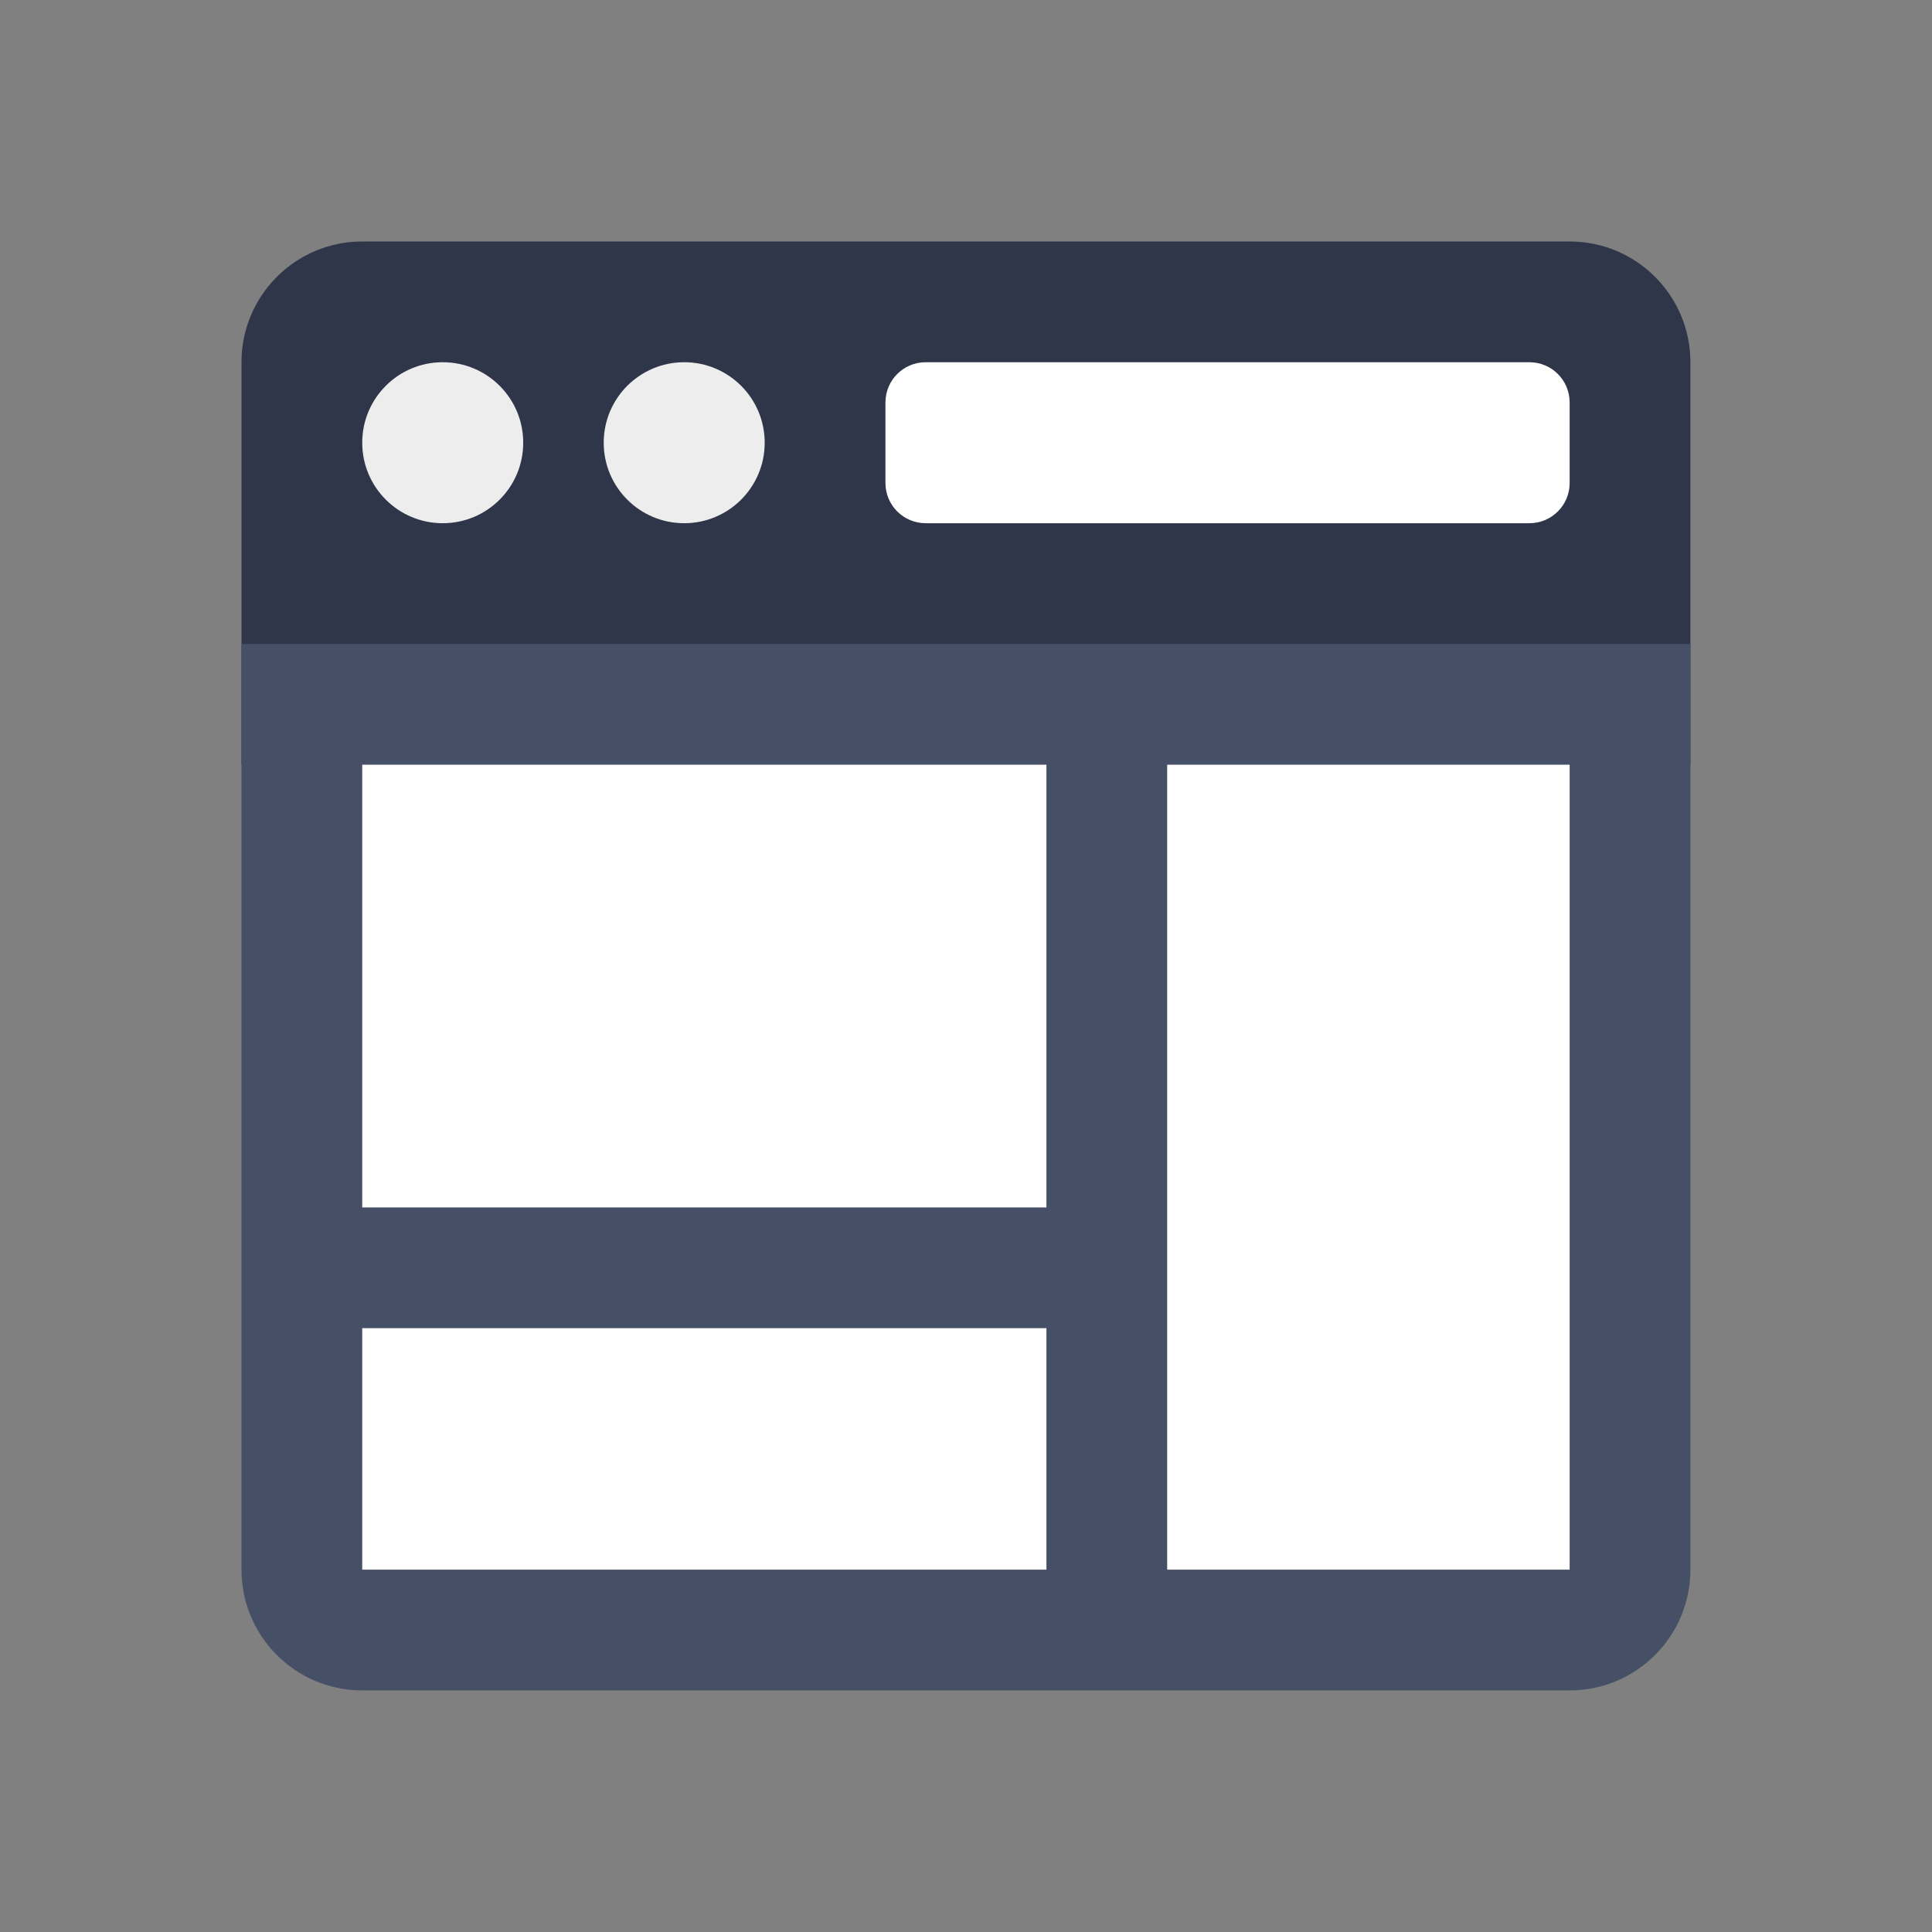
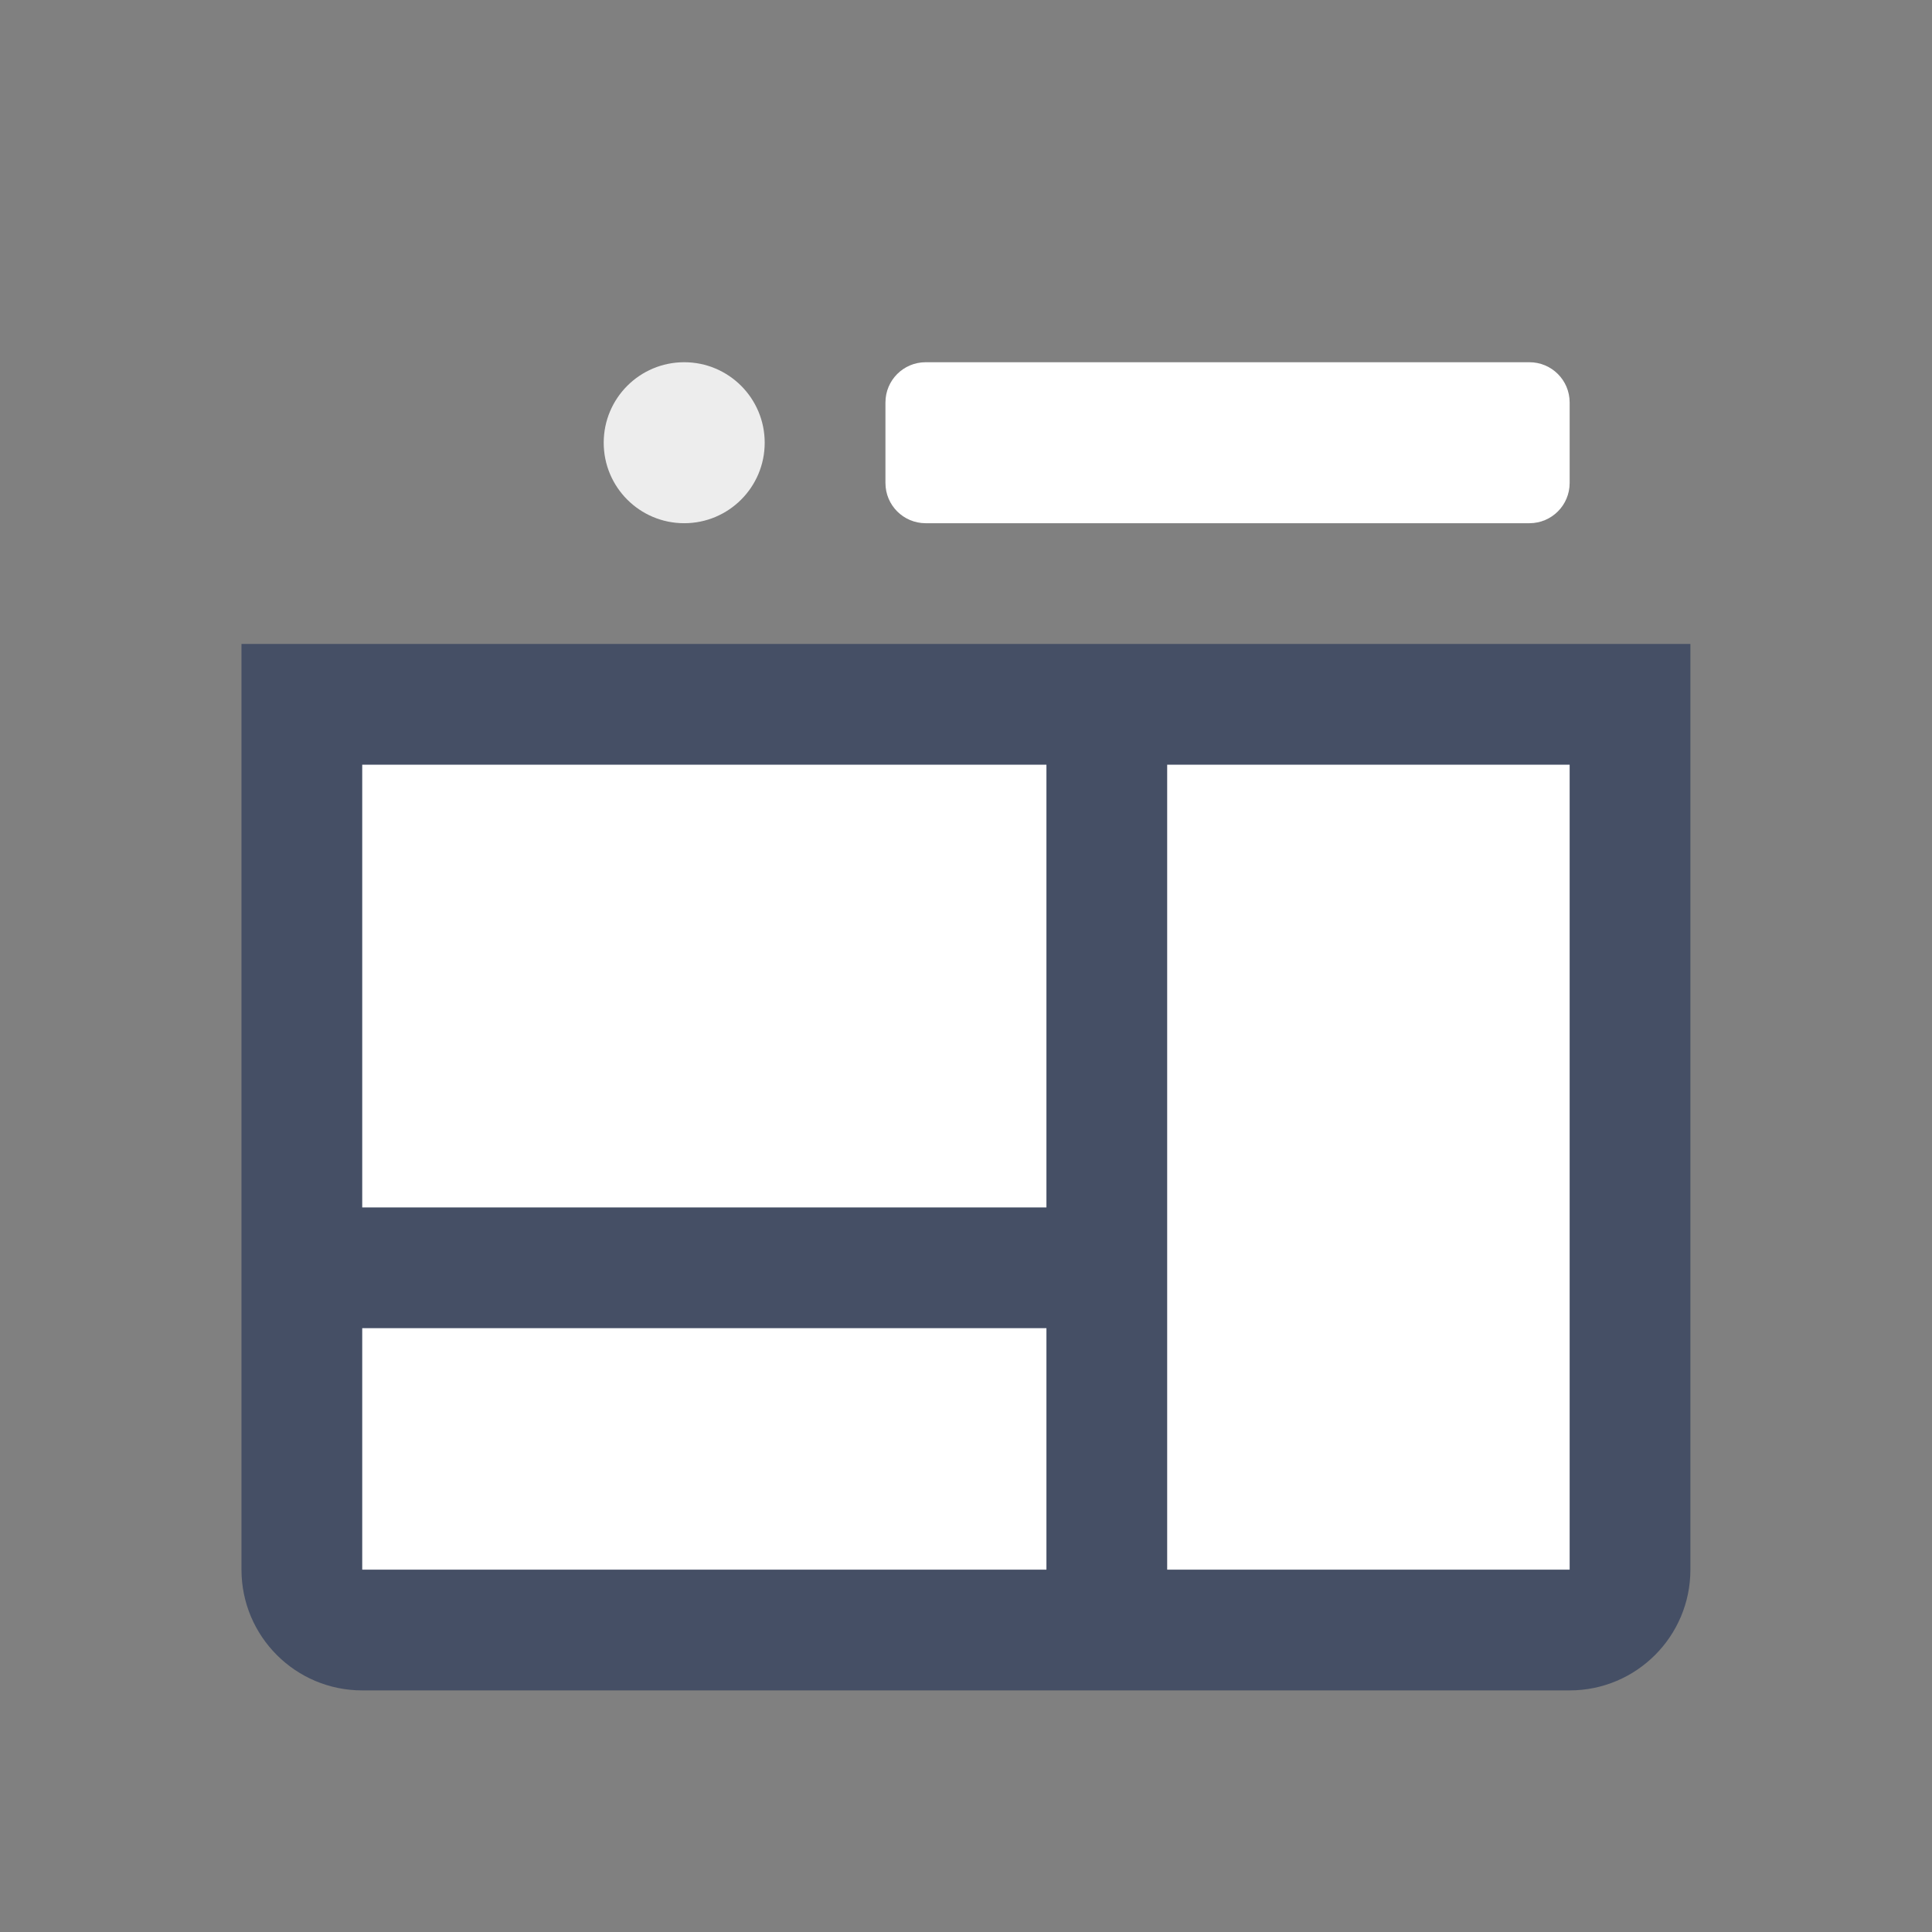
<svg xmlns="http://www.w3.org/2000/svg" viewBox="0,0,256,256" width="48px" height="48px" fill-rule="nonzero">
  <rect x="0" y="0" width="256" height="256" fill="#808080" stroke="none" />
  <g fill="none" fill-rule="nonzero" stroke="none" stroke-width="1" stroke-linecap="butt" stroke-linejoin="miter" stroke-miterlimit="10" stroke-dasharray="" stroke-dashoffset="0" font-family="none" font-weight="none" font-size="none" text-anchor="none" style="mix-blend-mode: normal">
    <g transform="scale(5.333,5.333)">
-       <path d="M42,19h-36v-10c0,-1.657 1.343,-3 3,-3h30c1.657,0 3,1.343 3,3z" fill="#303649" />
      <path d="M6,16h36v23c0,1.657 -1.343,3 -3,3h-30c-1.657,0 -3,-1.343 -3,-3z" fill="#454f65" />
-       <path d="M11,9c-1.105,0 -2,0.895 -2,2c0,1.105 0.895,2 2,2c1.105,0 2,-0.895 2,-2c0,-1.105 -0.895,-2 -2,-2z" fill="#ededed" />
      <path d="M17,9c-1.105,0 -2,0.895 -2,2c0,1.105 0.895,2 2,2c1.105,0 2,-0.895 2,-2c0,-1.105 -0.895,-2 -2,-2z" fill="#ededed" />
      <path d="M39,12c0,0.553 -0.447,1 -1,1h-15c-0.553,0 -1,-0.447 -1,-1v-2c0,-0.553 0.447,-1 1,-1h15c0.553,0 1,0.447 1,1z" fill="#ffffff" />
      <path d="M9,19h17v11h-17zM9,33h17v6h-17zM29,19h10v20h-10z" fill="#ffffff" />
    </g>
  </g>
</svg>